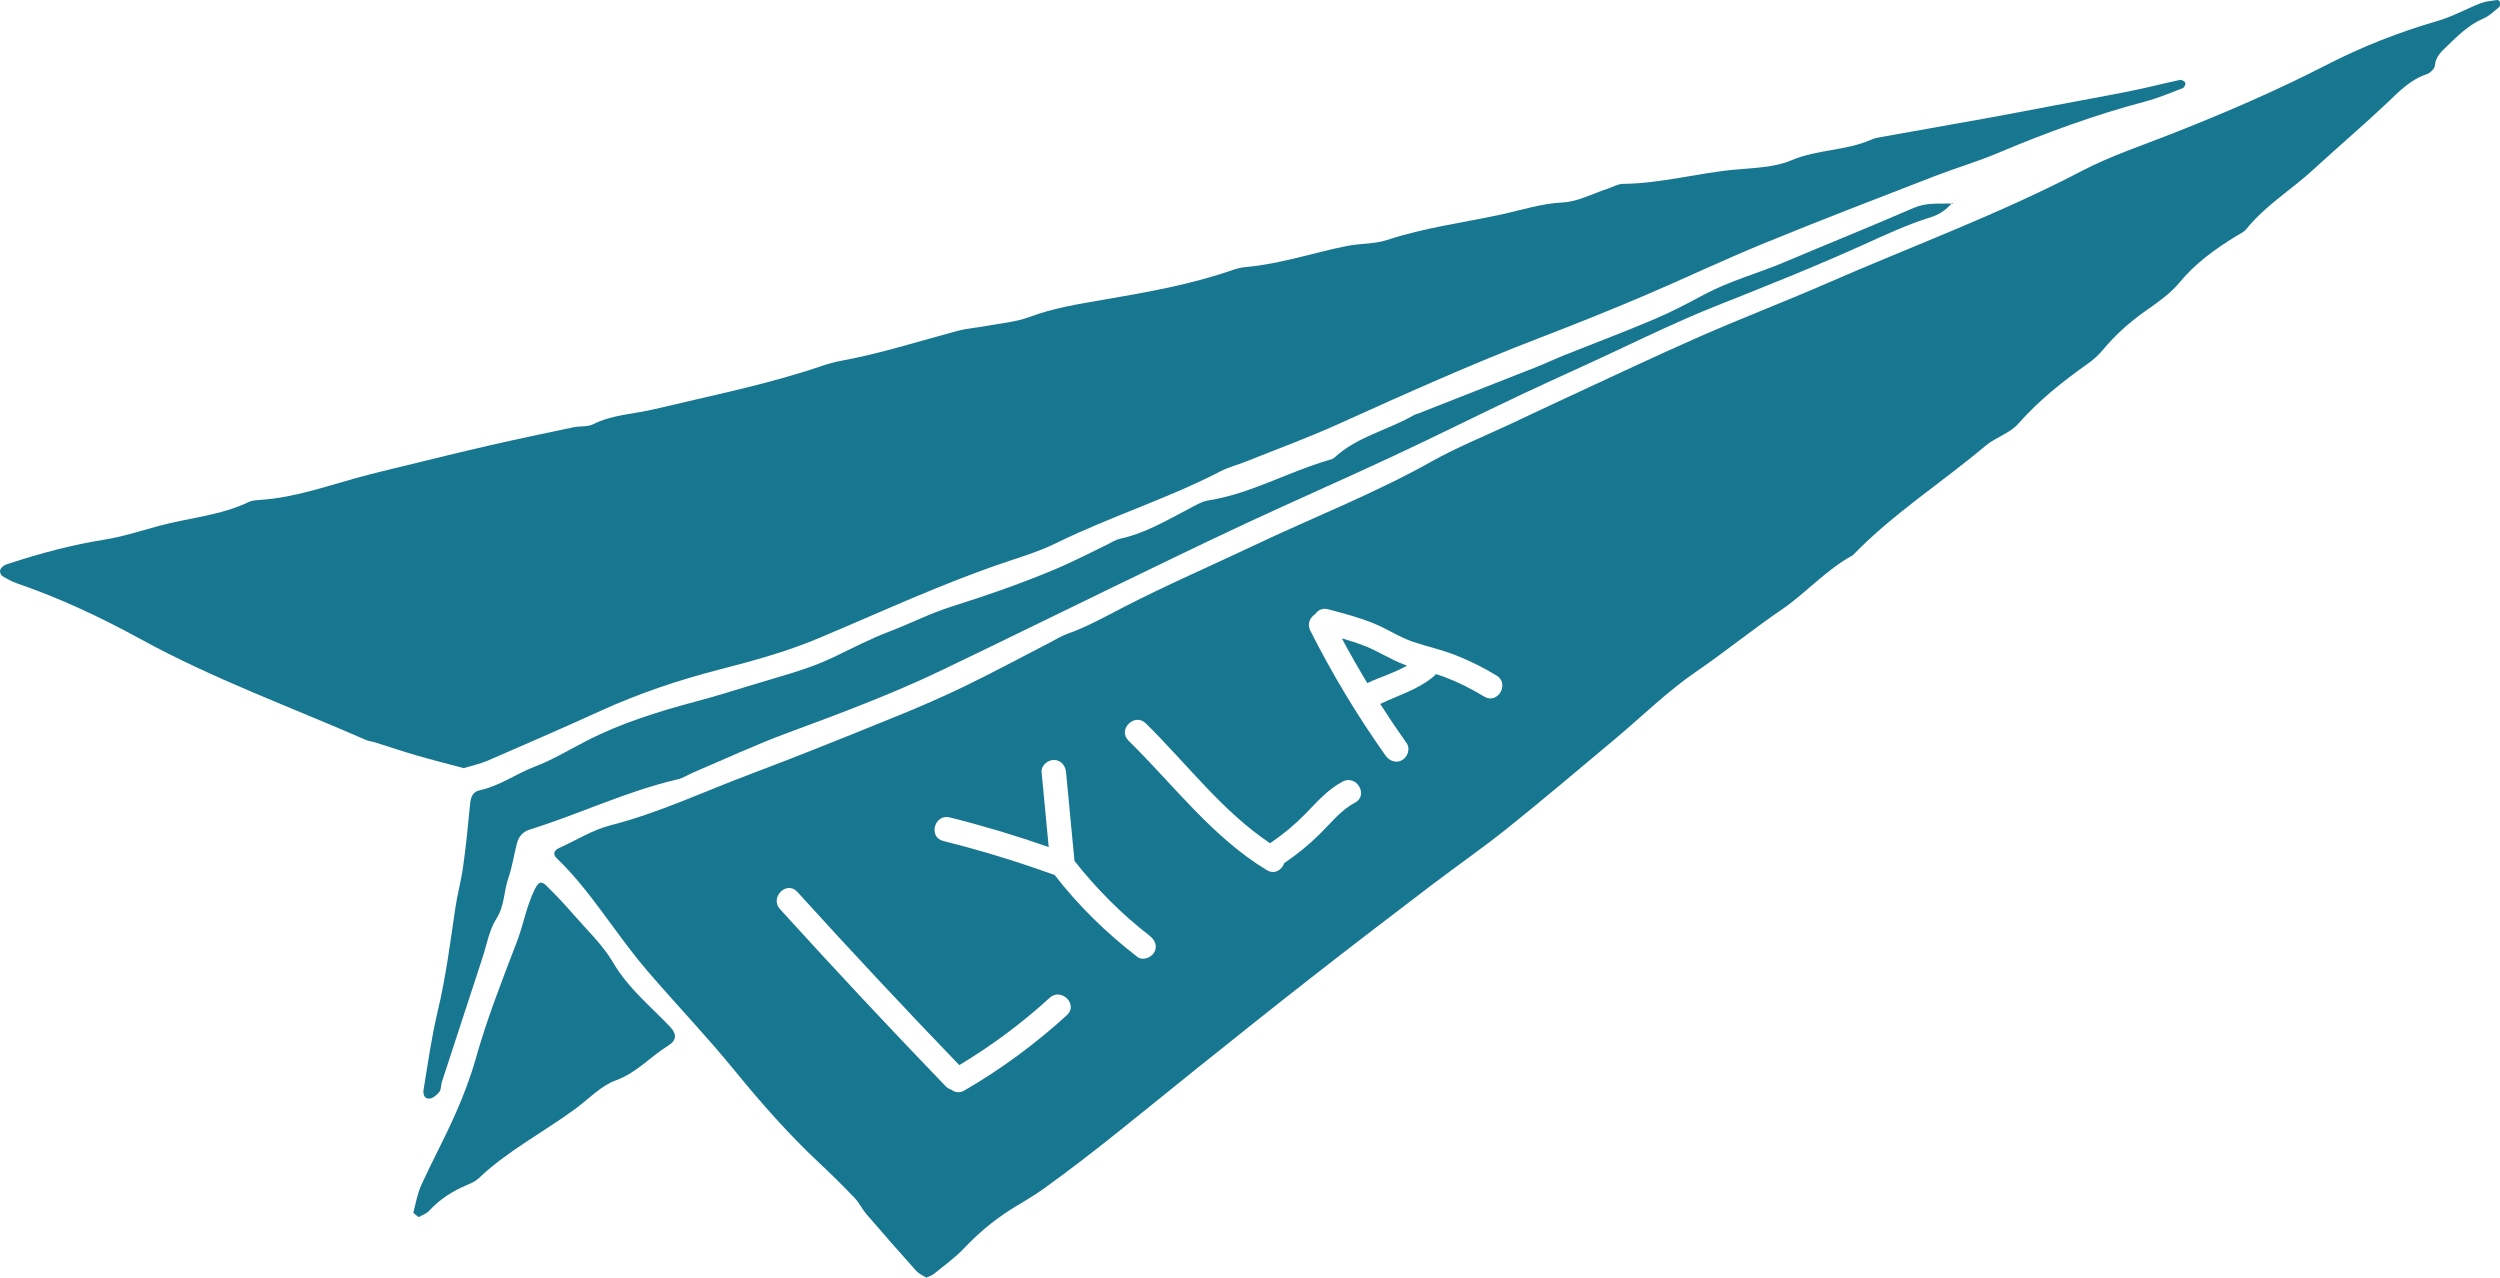
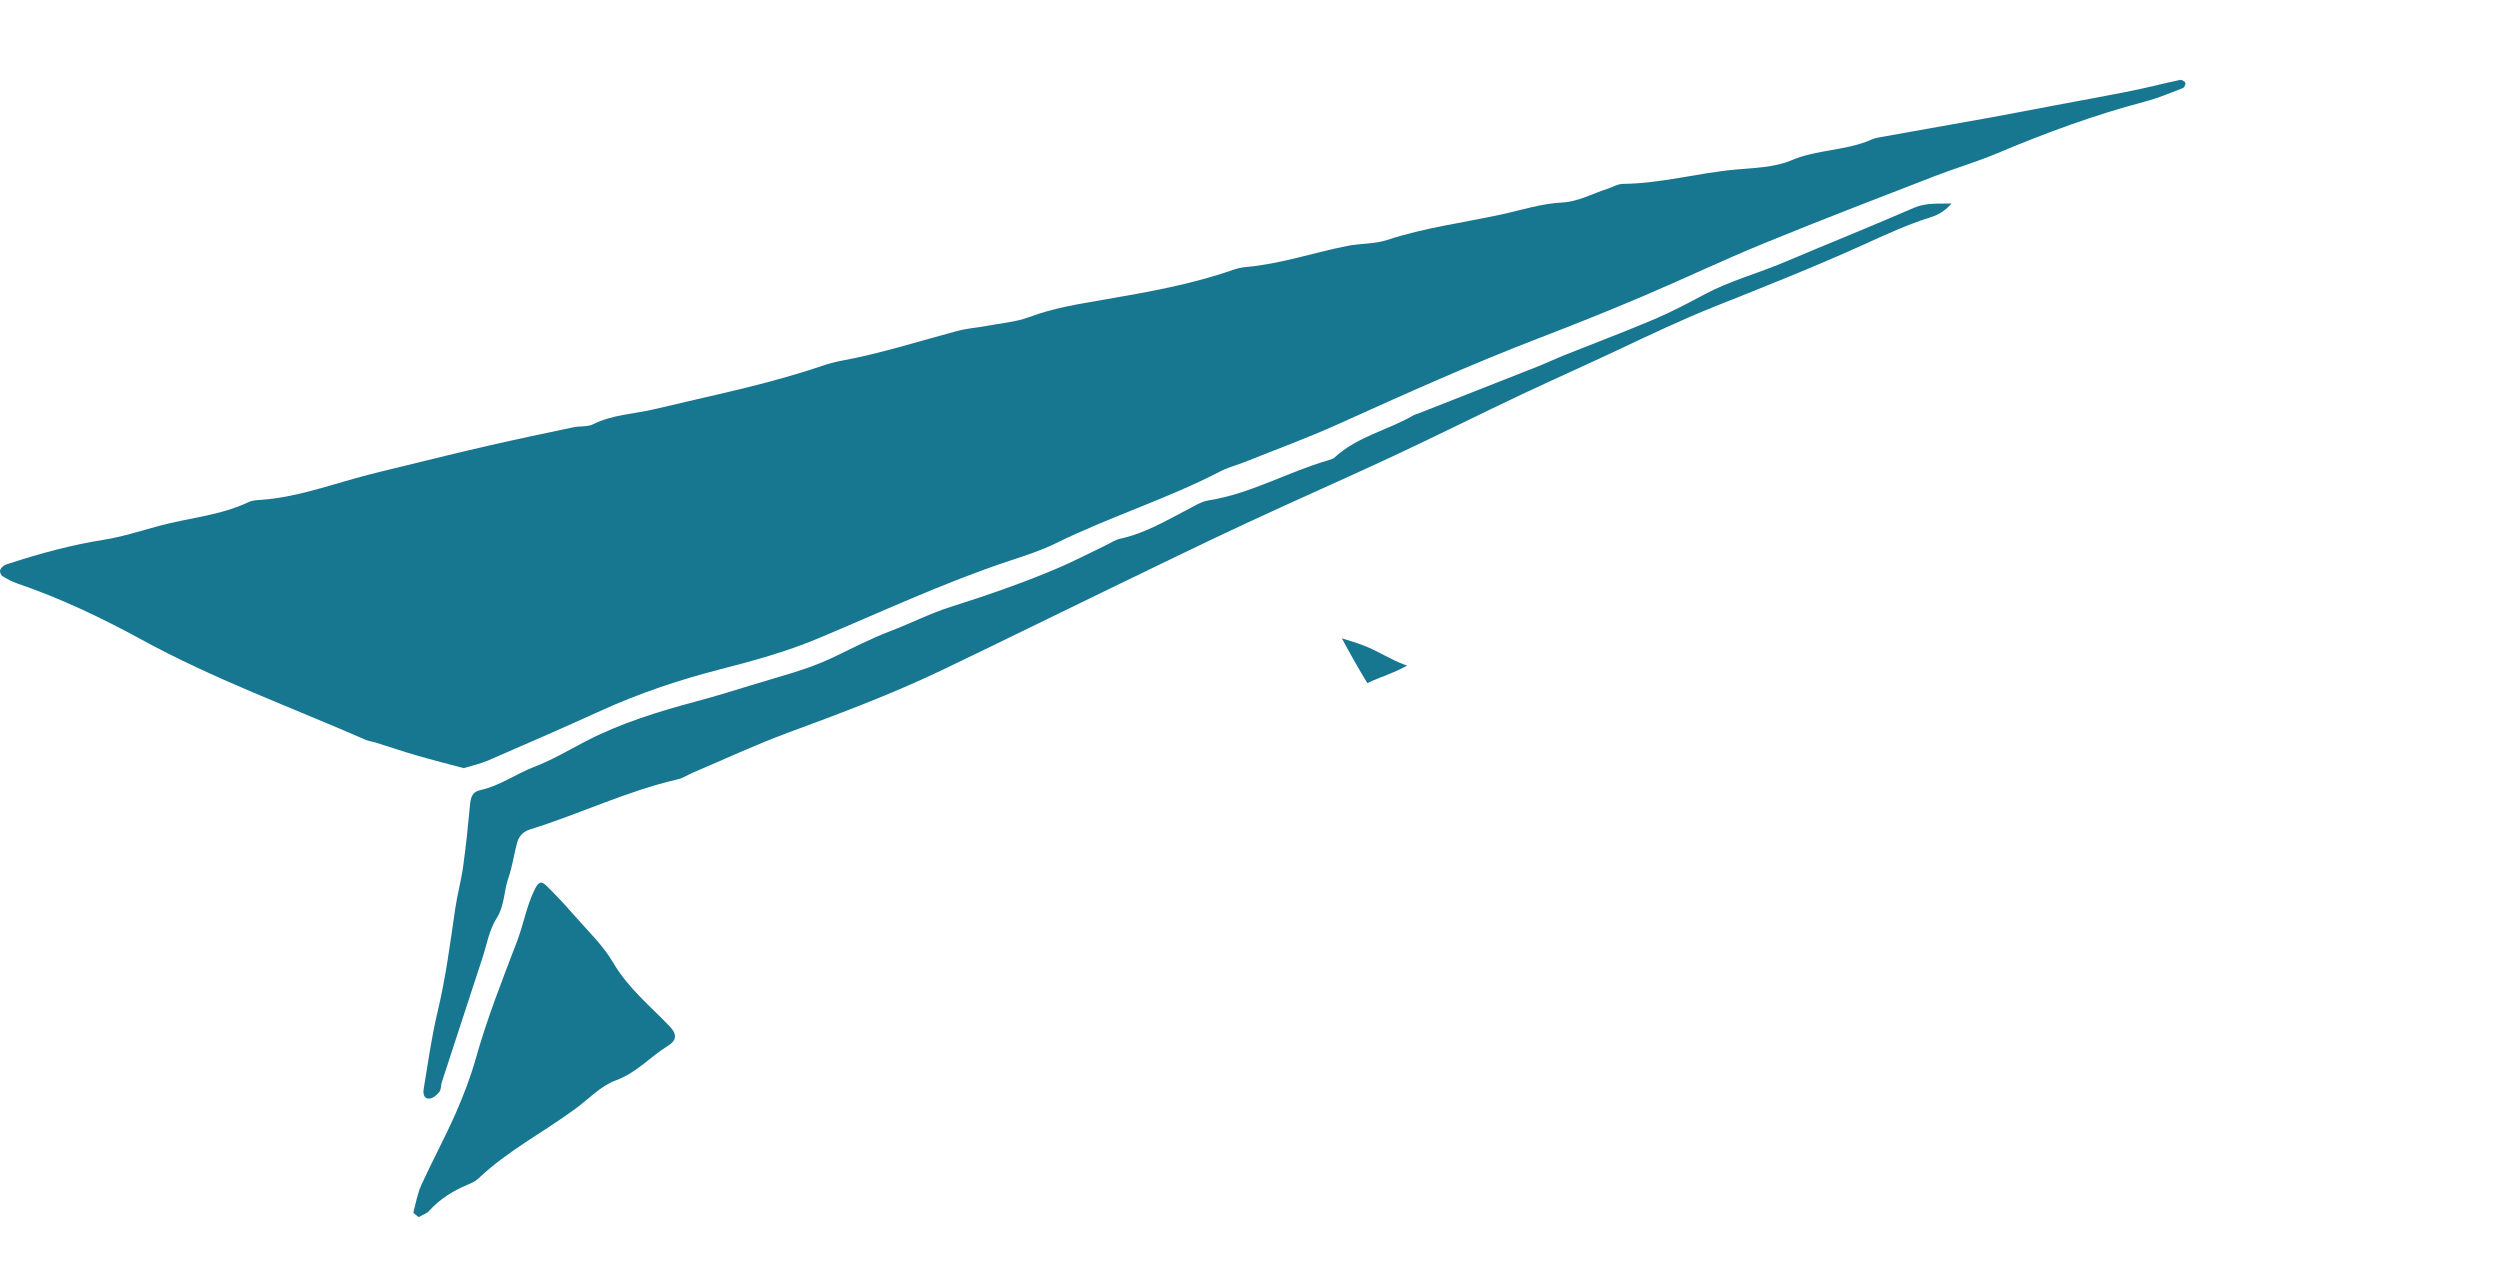
<svg xmlns="http://www.w3.org/2000/svg" id="b" data-name="Layer 2" width="945.723" height="483.315" viewBox="0 0 945.723 483.315">
  <g id="c" data-name="Layer 1">
    <g>
      <path d="M515.971,244.242c-2.744-1.048-5.541-1.938-8.36-2.755,3.058,5.727,6.273,11.366,9.627,16.922,4.851-2.327,10.343-3.894,15.044-6.633-.313-.107-.628-.209-.939-.323-5.338-1.946-10.065-5.185-15.372-7.211Z" fill="#177791" />
-       <path d="M945.643.566c-.028-.237-.726-.614-1.057-.562-2.063.325-4.227.462-6.138,1.205-5.489,2.134-10.707,5.078-16.331,6.71-14.606,4.239-28.536,9.708-42.1,16.681-19.02,9.779-38.742,18.264-58.713,26.113-11.342,4.458-23.034,8.337-33.768,13.951-31.304,16.373-64.485,28.537-96.791,42.652-15.767,6.889-31.872,13.032-47.624,19.952-16.938,7.441-33.65,15.381-50.445,23.136-6.87,3.172-13.696,6.433-20.543,9.652-10.246,4.818-20.831,9.055-30.671,14.571-21.641,12.13-44.775,21.12-67.135,31.725-16.319,7.74-32.934,14.915-48.972,23.174-7.085,3.649-13.966,7.548-21.522,10.22-2.351.832-4.503,2.21-6.734,3.359-10.813,5.565-21.518,11.345-32.466,16.641-8.688,4.202-17.587,8.016-26.542,11.647-17.927,7.268-35.857,14.546-53.971,21.346-17.66,6.63-34.735,14.739-53.174,19.467-6.799,1.743-13.011,5.687-19.492,8.623-2.032.921-2.324,2.432-.842,3.848,7.863,7.512,14.175,16.231,20.574,24.904,4.45,6.031,8.887,12.101,13.777,17.782,10.885,12.646,22.452,24.744,32.985,37.659,10.034,12.303,20.473,24.155,32.095,35.023,4.562,4.265,8.989,8.677,13.3,13.186,1.688,1.765,2.735,4.104,4.336,5.965,6.247,7.261,12.554,14.475,18.958,21.603,1.04,1.157,2.68,1.795,3.797,2.514,1.265-.595,2.126-.815,2.744-1.322,3.884-3.188,8.061-6.123,11.48-9.742,5.208-5.512,10.908-10.345,17.289-14.44,4.19-2.69,8.61-5.062,12.643-7.959,19.943-14.325,38.724-30.11,57.859-45.419,14.681-11.747,29.363-23.499,44.185-35.077,14.778-11.546,29.686-22.935,44.611-34.298,9.61-7.317,19.571-14.203,28.988-21.747,13.688-10.967,27.05-22.326,40.506-33.571,10.289-8.598,19.905-18.122,30.926-25.682,11.014-7.555,21.352-15.95,32.369-23.481,9.296-6.354,16.779-15.071,26.849-20.511,15.125-15.677,33.609-27.445,50.205-41.415,3.779-3.182,9.203-4.738,12.366-8.321,7.826-8.865,16.92-16.1,26.527-22.884,2.039-1.44,3.938-3.191,5.526-5.1,4.555-5.479,9.754-10.186,15.602-14.34,4.74-3.367,9.776-6.742,13.386-11.137,5.99-7.292,13.387-12.581,21.271-17.469,1.377-.854,3.042-1.529,3.999-2.728,7.107-8.903,16.957-14.806,25.233-22.424,9.241-8.506,18.839-16.641,27.959-25.266,4.572-4.324,8.781-8.841,15.054-10.905,1.305-.429,2.976-2.083,3.08-3.287.283-3.284,2.293-5.125,4.441-7.187,4.229-4.061,8.297-8.196,13.898-10.594,2.235-.957,4.11-2.787,6.012-4.378.397-.332.288-1.374.205-2.064ZM403.613,384.006c-11.87,10.85-24.877,20.436-38.787,28.509-1.888,1.096-3.704.719-5.001-.342-.73-.186-1.452-.593-2.112-1.279-21.213-22.017-42.1-44.346-62.653-66.98-3.996-4.4,2.53-10.956,6.54-6.54,20.108,22.144,40.539,43.994,61.278,65.548,12.223-7.334,23.665-15.831,34.195-25.456,4.388-4.011,10.943,2.515,6.54,6.54ZM436.588,360.336c-1.147,1.961-4.348,3.186-6.327,1.659-11.719-9.04-22.264-19.344-31.342-31.047-.002-.003-.004-.006-.006-.008-.194-.035-.387-.079-.577-.148-13.618-4.924-27.474-9.149-41.523-12.662-5.78-1.446-3.316-10.363,2.458-8.919,12.65,3.163,25.141,6.909,37.445,11.217-.896-9.441-1.793-18.883-2.689-28.324-.237-2.501,2.307-4.625,4.625-4.625,2.668,0,4.389,2.138,4.625,4.625,1.063,11.194,2.125,22.388,3.188,33.582,8.313,10.517,17.844,20.132,28.464,28.324,1.984,1.531,3.056,3.939,1.659,6.327ZM512.566,303.647c-5.384,2.852-9.125,7.73-13.389,11.943-4.093,4.044-8.595,7.684-13.359,10.914-.855,2.531-3.65,4.449-6.6,2.661-20.726-12.562-35.253-32.25-52.316-48.984-4.258-4.177,2.287-10.711,6.54-6.54,15.496,15.197,28.824,33.187,47.008,45.344,4.81-3.231,9.251-6.915,13.316-11.071,4.38-4.479,8.511-9.277,14.132-12.254,5.262-2.787,9.93,5.199,4.668,7.986ZM561.467,263.524c-4.687-2.857-9.589-5.367-14.727-7.312-1.175-.445-2.365-.838-3.562-1.207-.173.25-.378.482-.618.688-6.023,5.173-13.432,7.232-20.439,10.594,3.219,5.041,6.559,10.007,10.022,14.889,1.453,2.047.352,5.151-1.659,6.327-2.291,1.34-4.884.375-6.327-1.659-10.665-15.03-20.185-30.836-28.484-47.291-1.312-2.601-.062-5.048,1.869-6.244.962-1.472,2.678-2.416,4.879-1.833,5.657,1.498,11.331,3.001,16.784,5.147,5.259,2.07,10.043,5.388,15.379,7.183,5.365,1.805,10.865,2.977,16.144,5.082,5.344,2.131,10.491,4.654,15.405,7.648,5.081,3.097.428,11.092-4.668,7.986Z" fill="#177791" />
      <path d="M175.387,290.588c3.508-1.077,6.418-1.682,9.082-2.837,14.24-6.178,28.481-12.361,42.602-18.796,14.508-6.612,29.533-11.676,44.988-15.663,12.617-3.254,25.17-6.655,37.247-11.711,24.017-10.055,47.61-21.127,72.399-29.367,5.995-1.993,12.087-3.931,17.719-6.706,20.342-10.021,42.152-16.781,62.294-27.23,2.967-1.539,6.312-2.364,9.442-3.617,11.683-4.681,23.53-9.017,34.985-14.187,25.271-11.405,50.541-22.784,76.461-32.732,12.938-4.966,25.808-10.125,38.558-15.537,15.492-6.576,30.688-13.833,46.26-20.212,21.387-8.762,42.984-17.033,64.54-25.396,7.823-3.035,15.933-5.389,23.652-8.647,18.234-7.696,36.76-14.495,55.948-19.561,4.846-1.28,9.505-3.26,14.194-5.061.536-.206,1.117-1.482.928-1.999-.201-.55-1.387-1.22-1.98-1.095-6.186,1.308-12.31,2.904-18.508,4.149-9.914,1.992-19.872,3.775-29.81,5.651-7.87,1.486-15.729,3.03-23.609,4.457-13.67,2.475-27.356,4.873-41.031,7.325-1.242.223-2.537.427-3.669.936-9.652,4.333-20.558,3.696-30.423,7.892-6.368,2.709-13.996,2.864-21.121,3.504-14.273,1.282-28.174,5.286-42.605,5.409-1.976.017-3.935,1.245-5.911,1.887-5.601,1.818-11.142,4.855-16.826,5.14-8.174.411-15.603,2.894-23.381,4.576-14.395,3.112-29.038,4.983-43.119,9.636-4.71,1.557-10.026,1.249-14.976,2.227-12.774,2.526-25.167,6.81-38.244,7.977-1.67.149-3.366.512-4.945,1.064-15.945,5.573-32.545,8.475-49.124,11.333-9.497,1.638-18.917,3.125-28.023,6.537-5.052,1.893-10.679,2.329-16.062,3.341-3.718.697-7.546.954-11.181,1.926-14.6,3.905-29.002,8.536-43.916,11.281-2.457.453-4.893,1.128-7.255,1.934-20.694,7.054-42.147,11.267-63.364,16.366-7.749,1.862-15.893,2.026-23.241,5.711-2.12,1.063-4.976.627-7.436,1.145-10.649,2.239-21.3,4.479-31.906,6.904-10.688,2.444-21.33,5.087-31.982,7.683-6.121,1.491-12.256,2.94-18.323,4.623-11.766,3.263-23.333,7.313-35.666,8.221-1.674.123-3.505.16-4.959.853-10.779,5.134-22.722,5.975-34.051,9.053-6.893,1.873-13.749,4.096-20.778,5.219-12.133,1.937-23.887,5.094-35.503,8.892-.801.262-1.674.466-2.336.936-.621.441-1.315,1.161-1.408,1.833-.091.663.329,1.743.879,2.078,1.77,1.077,3.628,2.107,5.587,2.777,16.359,5.594,31.943,12.981,46.987,21.216,27.275,14.931,56.486,25.535,84.882,37.961,1.143.5,2.451.624,3.657,1.001,5.205,1.625,10.369,3.382,15.606,4.897,6.042,1.748,12.145,3.291,17.776,4.803Z" fill="#177791" />
      <path d="M723.91,78.66c-16.181,7.038-32.579,13.596-48.826,20.49-10.015,4.25-20.624,7.047-30.272,12.202-6.244,3.336-12.529,6.664-19.046,9.426-11.193,4.743-22.592,9.019-33.886,13.538-3.503,1.402-6.912,3.035-10.42,4.423-14.819,5.865-29.66,11.677-44.493,17.506-.782.307-1.627.505-2.345.918-9.755,5.612-21.292,8.015-29.782,15.921-.575.535-1.493.775-2.295,1.007-15.338,4.417-29.334,12.66-45.359,15.2-2.79.442-5.418,2.148-8.003,3.49-8.177,4.242-16.101,8.985-25.314,10.981-2,.433-3.818,1.69-5.708,2.592-6.053,2.887-12.002,6.007-18.17,8.632-13.112,5.581-26.578,10.21-40.19,14.528-7.855,2.491-15.288,6.304-23.042,9.252-7.416,2.821-14.491,6.518-21.659,9.946-9.826,4.7-20.406,7.232-30.747,10.448-6.827,2.123-13.669,4.216-20.577,6.064-14.602,3.907-28.996,8.312-42.435,15.316-6.31,3.288-12.486,6.962-19.107,9.497-7.036,2.694-13.194,7.272-20.688,8.894-3.017.653-3.509,2.953-3.757,5.642-.722,7.819-1.536,15.637-2.618,23.415-.731,5.26-2.188,10.423-2.952,15.681-1.897,13.067-3.6,26.138-6.674,39.034-2.301,9.651-3.665,19.521-5.286,29.319-.25,1.508-.02,3.769,2.264,3.559,1.335-.123,2.806-1.431,3.713-2.586.696-.885.499-2.398.882-3.575,5.113-15.711,10.245-31.417,15.402-47.115,1.645-5.007,2.531-10.504,5.293-14.84,3.111-4.883,2.74-10.291,4.492-15.301,1.491-4.262,2.097-8.816,3.259-13.199.665-2.504,2.196-4.345,4.901-5.185,18.812-5.839,36.619-14.531,55.934-18.974,2.013-.463,3.826-1.726,5.763-2.548,11.991-5.086,23.812-10.617,36.027-15.122,19.659-7.249,39.261-14.596,58.143-23.638,21.608-10.348,43.089-20.951,64.655-31.386,16.642-8.052,33.258-16.162,50.016-23.977,18.622-8.684,37.459-16.922,56.076-25.615,16.363-7.64,32.5-15.744,48.833-23.448,11.734-5.534,23.627-10.805,35.333-16.324,12.512-5.899,25.013-11.875,37.844-16.974,18.741-7.449,37.479-14.902,55.831-23.206,8.382-3.793,16.696-7.687,25.488-10.399,3.307-1.02,5.721-2.794,7.861-5.182-4.817.137-9.585-.405-14.36,1.672Z" fill="#177791" />
-       <path d="M738.847,76.97l-.284-.305c-.096.111-.196.214-.293.322.192-.005.384-.01.577-.018Z" fill="#177791" />
      <path d="M231.978,364.192c-3.905-6.693-9.841-12.266-15.012-18.221-3.26-3.755-6.676-7.396-10.229-10.885-2.013-1.978-3.053-1.462-4.429,1.305-3.138,6.312-4.256,13.291-6.737,19.767-5.607,14.635-11.336,29.192-15.591,44.295-2.002,7.107-4.682,14.084-7.671,20.858-3.984,9.031-8.718,17.741-12.819,26.725-1.516,3.321-2.202,7.016-3.106,10.58-.083.328,1.002.942,1.977,1.807,1.242-.718,2.941-1.247,3.965-2.37,4.034-4.425,8.926-7.516,14.428-9.833,1.512-.637,3.125-1.354,4.277-2.452,10.981-10.459,24.554-17.43,36.667-26.357,5.033-3.71,9.615-8.669,15.282-10.733,7.898-2.877,13.039-8.972,19.756-13.104,3.317-2.041,3.35-4.413.71-7.186-7.436-7.811-15.866-14.595-21.467-24.194Z" fill="#177791" />
    </g>
  </g>
</svg>